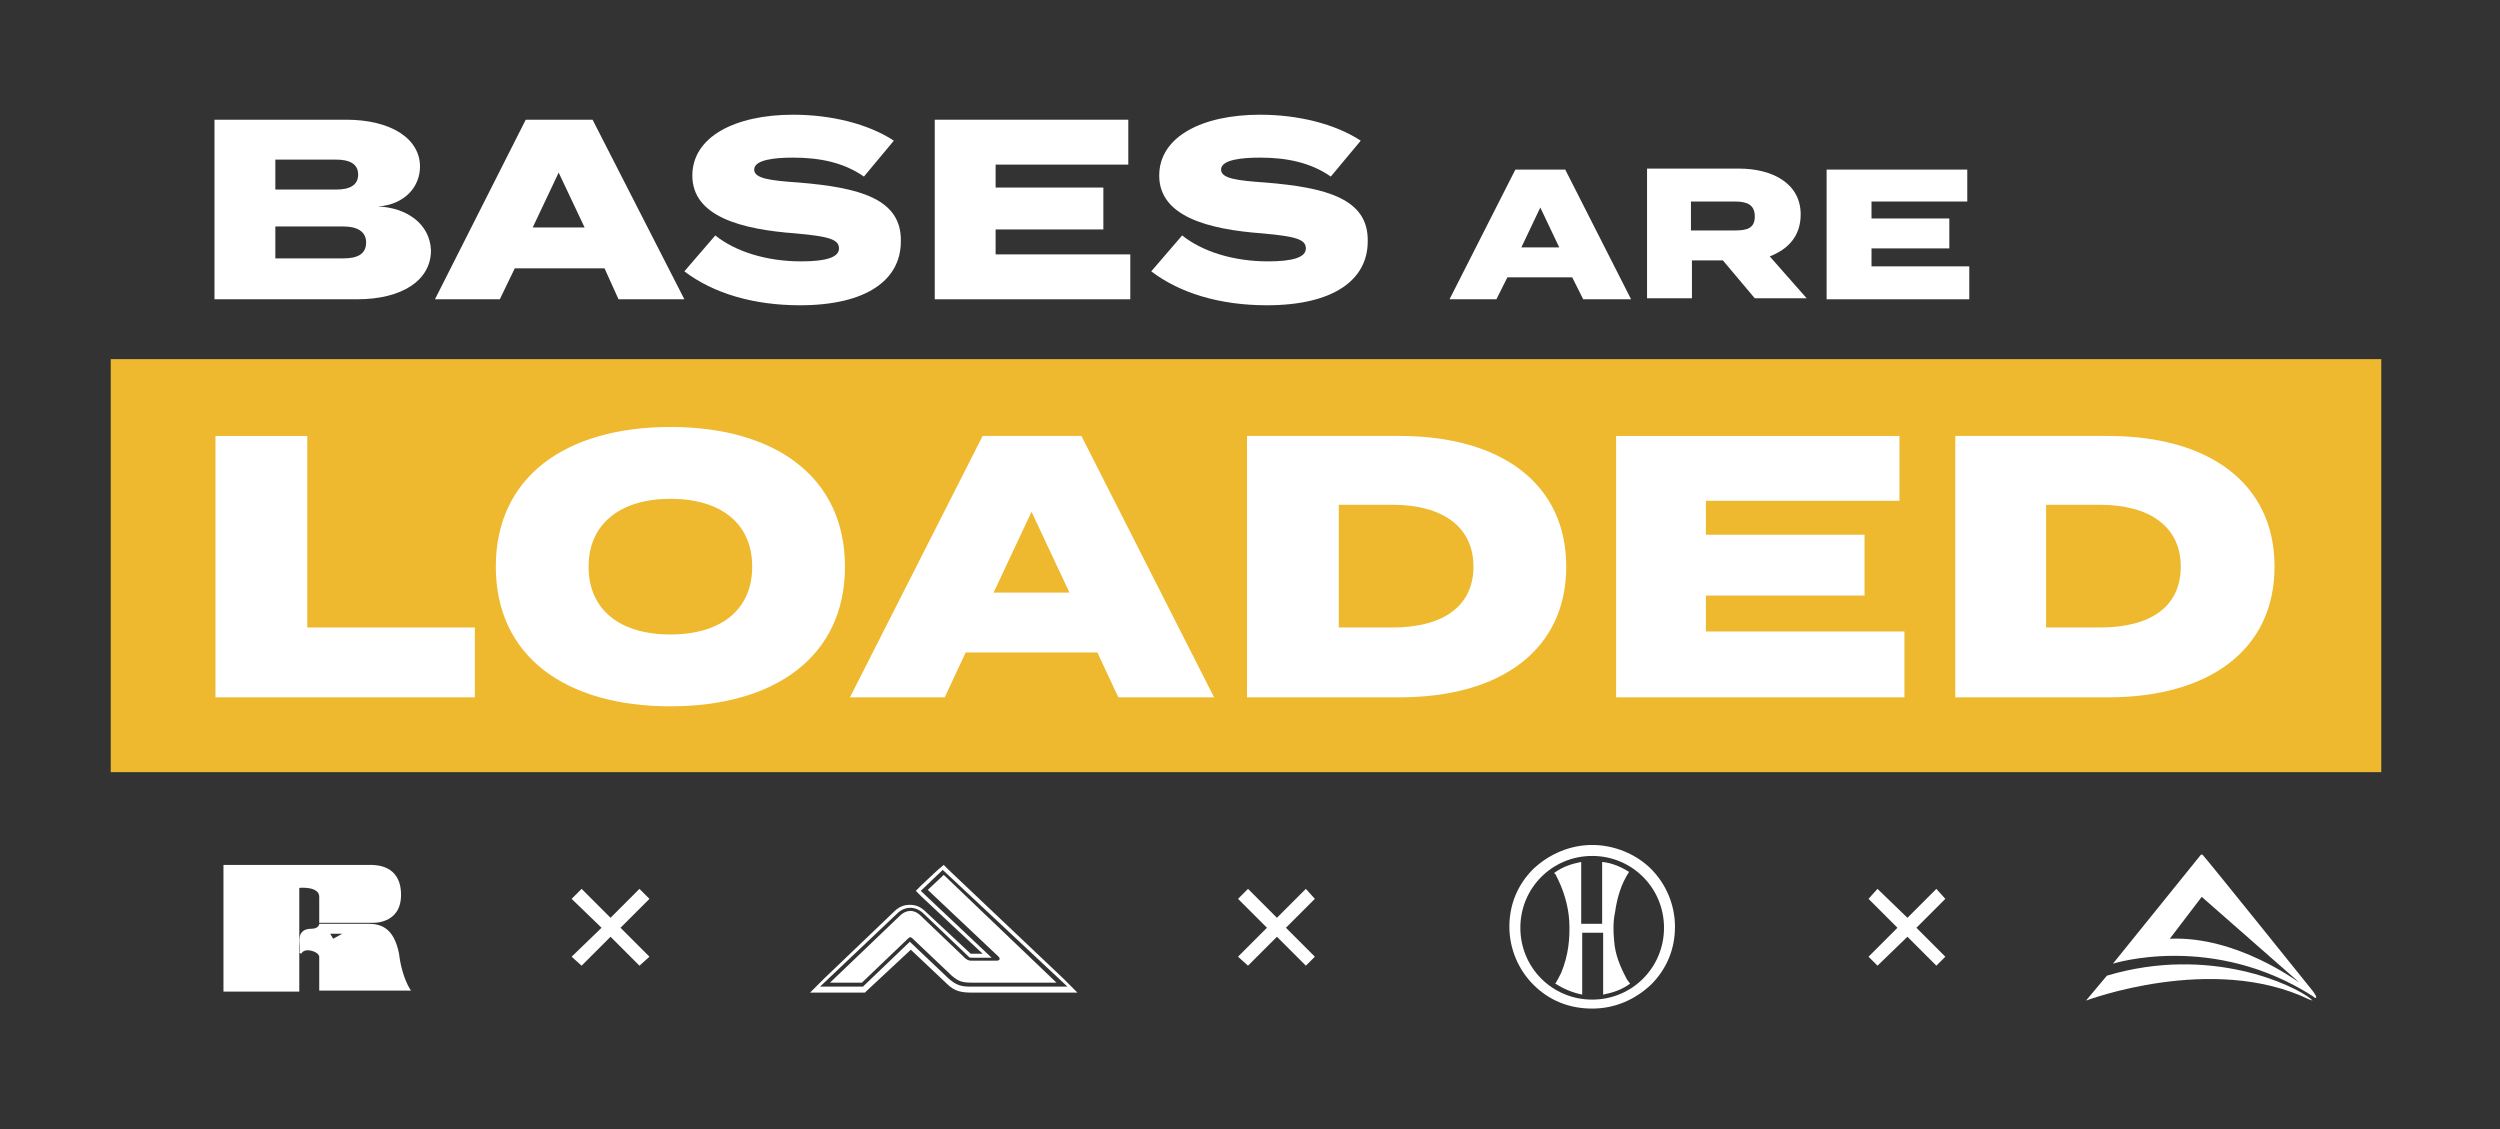
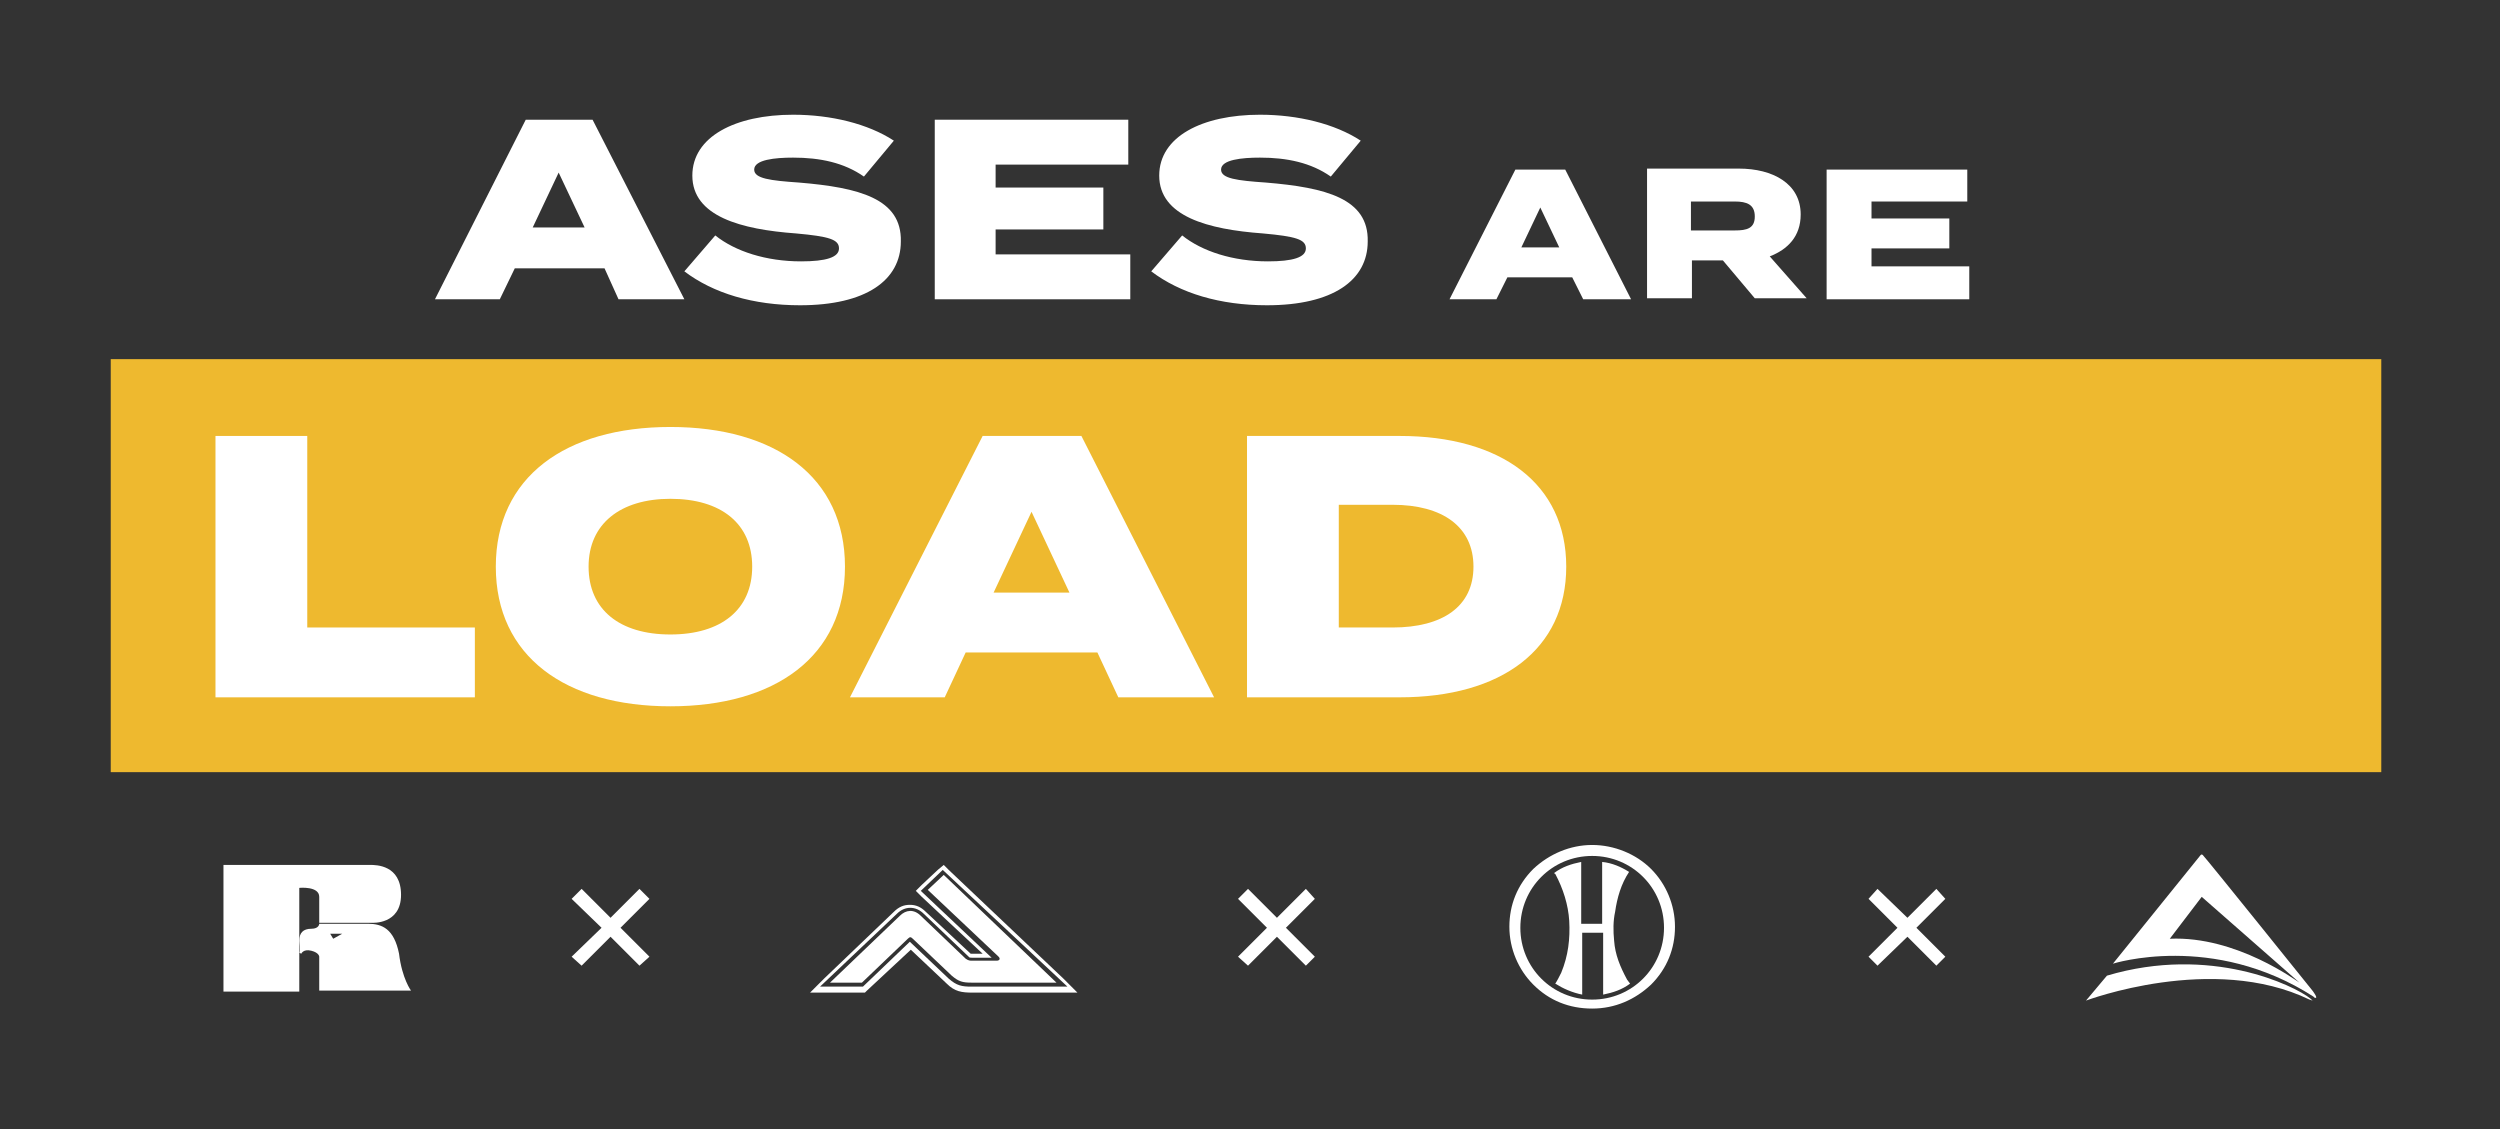
<svg xmlns="http://www.w3.org/2000/svg" version="1.1" id="Layer_1" x="0px" y="0px" viewBox="0 0 250.6 113.2" style="enable-background:new 0 0 250.6 113.2;" xml:space="preserve">
  <rect x="0" y="0" width="250.6" height="113.2" fill="#333333" stroke="none" />
  <style type="text/css">
	.st0{fill:#FFFFFF;}
	.st1{fill:#EEB92F;}
</style>
  <g>
-     <path class="st0" d="M37.9,20.7c2.7-0.2,4.2-2,4.2-4c0-2.8-2.9-4.7-7.4-4.7H21.5V30h14.3c4.5,0,7.4-1.9,7.4-4.9   C43.1,22.4,40.7,20.8,37.9,20.7z M27.6,16h6.1c1.3,0,2.2,0.4,2.2,1.5c0,1.1-0.9,1.5-2.2,1.5h-6.1V16z M34.4,25.9h-6.8v-3.2h6.8   c1.4,0,2.3,0.5,2.3,1.6C36.7,25.5,35.8,25.9,34.4,25.9z" />
    <path class="st0" d="M52.7,12L43.6,30h6.5l1.5-3.1h9L62,30h6.6L59.4,12H52.7z M53.4,22.8l2.6-5.5l2.6,5.5H53.4z" />
    <path class="st0" d="M80.1,18.3c-2.9-0.2-4.5-0.4-4.5-1.3c0-1,2.1-1.2,3.9-1.2c2.7,0,5.1,0.5,7.1,1.9l3-3.6   c-2.6-1.7-6.3-2.6-10.1-2.6c-5.8,0-10.1,2.2-10.1,6.1c0,4.1,4.9,5.4,10.4,5.8c3.3,0.3,4.3,0.6,4.3,1.5c0,0.9-1.3,1.3-3.8,1.3   c-3.5,0-6.6-1-8.6-2.6l-3.1,3.6c2.9,2.2,6.9,3.4,11.6,3.4c6.6,0,10.1-2.5,10.1-6.4C90.4,19.9,86.1,18.8,80.1,18.3z" />
    <polygon class="st0" points="99.8,23 110.6,23 110.6,18.8 99.8,18.8 99.8,16.5 113.1,16.5 113.1,12 93.7,12 93.7,30 113.3,30    113.3,25.5 99.8,25.5  " />
    <path class="st0" d="M126.9,18.3c-2.9-0.2-4.5-0.4-4.5-1.3c0-1,2.1-1.2,3.9-1.2c2.7,0,5.1,0.5,7.1,1.9l3-3.6   c-2.6-1.7-6.3-2.6-10.1-2.6c-5.8,0-10.1,2.2-10.1,6.1c0,4.1,4.9,5.4,10.4,5.8c3.3,0.3,4.3,0.6,4.3,1.5c0,0.9-1.3,1.3-3.8,1.3   c-3.5,0-6.6-1-8.6-2.6l-3.1,3.6c2.9,2.2,6.9,3.4,11.6,3.4c6.6,0,10.1-2.5,10.1-6.4C137.2,19.9,132.9,18.8,126.9,18.3z" />
    <path class="st0" d="M151.9,17l-6.6,13h4.7l1.1-2.2h6.5l1.1,2.2h4.8l-6.6-13H151.9z M152.5,24.8l1.9-4l1.9,4H152.5z" />
    <path class="st0" d="M180.5,21.5c0-3.1-2.8-4.6-6.2-4.6h-9.2v13h4.5v-3.8h3.1l3.2,3.8h5.2l-3.7-4.2C179.2,25,180.5,23.7,180.5,21.5   z M173.9,23.1h-4.4v-2.9h4.4c1.2,0,2,0.3,2,1.5S175.1,23.1,173.9,23.1z" />
    <polygon class="st0" points="187.6,26.7 187.6,24.9 195.4,24.9 195.4,21.9 187.6,21.9 187.6,20.2 197.2,20.2 197.2,17 183.1,17    183.1,30 197.4,30 197.4,26.7  " />
  </g>
  <g>
    <rect x="11.1" y="36" class="st1" width="227.6" height="41.4" />
  </g>
  <g>
    <polygon class="st0" points="30.8,43.7 21.6,43.7 21.6,69.9 47.6,69.9 47.6,62.9 30.8,62.9  " />
    <path class="st0" d="M67.2,42.8c-10.5,0-17.5,5-17.5,14s7,14,17.5,14c10.5,0,17.5-5,17.5-14S77.7,42.8,67.2,42.8z M67.2,63.6   c-5.1,0-8.2-2.5-8.2-6.8s3.2-6.8,8.2-6.8c5.1,0,8.2,2.5,8.2,6.8S72.3,63.6,67.2,63.6z" />
    <path class="st0" d="M98.5,43.7L85.2,69.9h9.5l2.1-4.5H110l2.1,4.5h9.6l-13.3-26.2H98.5z M99.6,59.4l3.8-8.1l3.8,8.1   C107.2,59.4,99.6,59.4,99.6,59.4z" />
    <path class="st0" d="M140.3,43.7H125v26.2h15.3c10.2,0,16.7-4.8,16.7-13.1C157,48.5,150.5,43.7,140.3,43.7z M139.6,62.9h-5.4V50.6   h5.4c5,0,8.1,2.2,8.1,6.2S144.6,62.9,139.6,62.9z" />
-     <polygon class="st0" points="171,59.7 186.9,59.7 186.9,53.6 171,53.6 171,50.2 190.4,50.2 190.4,43.7 162,43.7 162,69.9    190.9,69.9 190.9,63.3 171,63.3  " />
-     <path class="st0" d="M211.3,43.7H196v26.2h15.3c10.2,0,16.7-4.8,16.7-13.1C228,48.5,221.5,43.7,211.3,43.7z M210.5,62.9h-5.4V50.6   h5.4c5,0,8.1,2.2,8.1,6.2S215.6,62.9,210.5,62.9z" />
  </g>
  <g>
    <path class="st0" d="M231.8,99.3c0,0-10.6-13.2-11-13.6c-0.1-0.1-0.2,0-0.2,0l-8.8,10.9c0,0,10-3.2,20.1,3.3c0,0,0.1,0.1,0.1,0.1   C232.5,100.2,231.8,99.3,231.8,99.3z M217.5,94.1l3.2-4.2l9.8,8.6C230.3,98.4,224.2,93.8,217.5,94.1z" />
    <path class="st0" d="M231.6,100.1c-1.6-1.3-10-5.4-20.4-2.3l-2.1,2.5c0,0,12.7-4.8,22.4-0.1c0.1,0,0.2,0.1,0.4,0.1   C231.8,100.3,231.8,100.3,231.6,100.1z" />
    <path class="st0" d="M36.9,92.6H32c0,0,0,0.5-0.8,0.5c-0.8,0-1.2,0.4-1.2,1.2c0,0,0.1,1.1,0,1.2l0.2,0.1c0,0,0.2-0.5,1-0.3   c0.8,0.2,0.8,0.6,0.8,0.6v3.4h9.2c0,0-0.9-1.2-1.2-3.7C39.5,93.1,38.3,92.6,36.9,92.6z M33.4,94.1l-0.3-0.5l1.2,0L33.4,94.1z" />
    <path class="st0" d="M32,89.9c0,1.1,0,2.6,0,2.6h5.3c0,0,2.9,0.2,2.9-2.8c0-3-2.5-3-3.1-3H22.4v12.7H30V89C30,89,32,88.8,32,89.9z" />
    <path class="st0" d="M95.1,87.2l-0.5-0.5L94,87.2l-1.6,1.5l-0.6,0.6l0.6,0.6l6.1,5.7h-1h-0.1h-0.1c0,0,0,0,0,0l-4.5-4.2   c-0.5-0.5-1-0.7-1.6-0.7c-0.6,0-1.1,0.2-1.6,0.7l-7,6.7l-1.4,1.4h2h3.2h0.3l0.2-0.2l4.4-4.1l3.6,3.4c0.8,0.8,1.5,0.9,2.6,0.9h8.5h2   l-1.4-1.4L95.1,87.2z M97.4,98.9c-1,0-1.5-0.1-2.3-0.8l-3.9-3.7l-4.7,4.5h-4.3l7.7-7.3c0.8-0.8,1.9-0.8,2.7,0l4.5,4.3   c0.1,0.1,0.1,0.1,0.3,0.1h2l-7.1-6.7l2.2-2.1L107,98.9C107,98.9,97.4,98.9,97.4,98.9z" />
    <path class="st0" d="M93,89.2l7.1,6.7c0.2,0.2,0.1,0.4-0.2,0.4h-2.4c-0.3,0-0.4,0-0.7-0.2l-4.5-4.3c-0.7-0.7-1.5-0.6-2.1,0l-7,6.7   h3.2l4.6-4.4c0.2-0.2,0.3-0.2,0.5,0l3.9,3.7c0.7,0.6,1.1,0.7,2,0.7h8.5L94.6,87.7L93,89.2z" />
    <path class="st0" d="M161.8,94.3c-0.1-1-0.1-2,0.1-2.9c0.2-1.4,0.6-2.8,1.4-4c-0.8-0.5-1.7-0.9-2.7-1v6.2h-2.1v-6.2   c-1,0.2-1.9,0.5-2.7,1.1c0,0.1,0.1,0.1,0.1,0.1c0.8,1.5,1.3,3.1,1.4,4.7c0.1,1.8-0.1,3.5-0.8,5.2c-0.2,0.4-0.4,0.8-0.6,1.1   c0.8,0.5,1.7,0.9,2.7,1.1v-6.2l0,0h2.1l0,0v6.2c1-0.2,1.9-0.5,2.7-1.1c-0.1-0.1-0.2-0.3-0.3-0.4C162.4,96.9,161.9,95.7,161.8,94.3z   " />
    <path class="st0" d="M159.6,84.7c-2.2,0-4.3,0.9-5.9,2.4c-1.6,1.6-2.4,3.6-2.4,5.8s0.9,4.3,2.4,5.8c1.6,1.6,3.6,2.4,5.9,2.4   s4.3-0.9,5.9-2.4c1.6-1.6,2.4-3.6,2.4-5.8s-0.9-4.3-2.4-5.8S161.8,84.7,159.6,84.7z M159.6,100.2c-4,0-7.2-3.2-7.2-7.2   s3.2-7.2,7.2-7.2s7.2,3.2,7.2,7.2C166.8,97,163.6,100.2,159.6,100.2z" />
  </g>
  <g>
    <polygon class="st0" points="64.1,89.1 61.2,92 58.3,89.1 57.3,90.1 60.3,93 57.3,95.9 58.3,96.8 61.2,93.9 64.1,96.8 65.1,95.9    62.2,93 65.1,90.1  " />
    <polygon class="st0" points="130.9,89.1 128,92 125.1,89.1 124.1,90.1 127,93 124.1,95.9 125.1,96.8 128,93.9 130.9,96.8    131.8,95.9 128.9,93 131.8,90.1  " />
    <polygon class="st0" points="195,90.1 194.1,89.1 191.2,92 188.2,89.1 187.3,90.1 190.2,93 187.3,95.9 188.2,96.8 191.2,93.9    194.1,96.8 195,95.9 192.1,93  " />
  </g>
</svg>